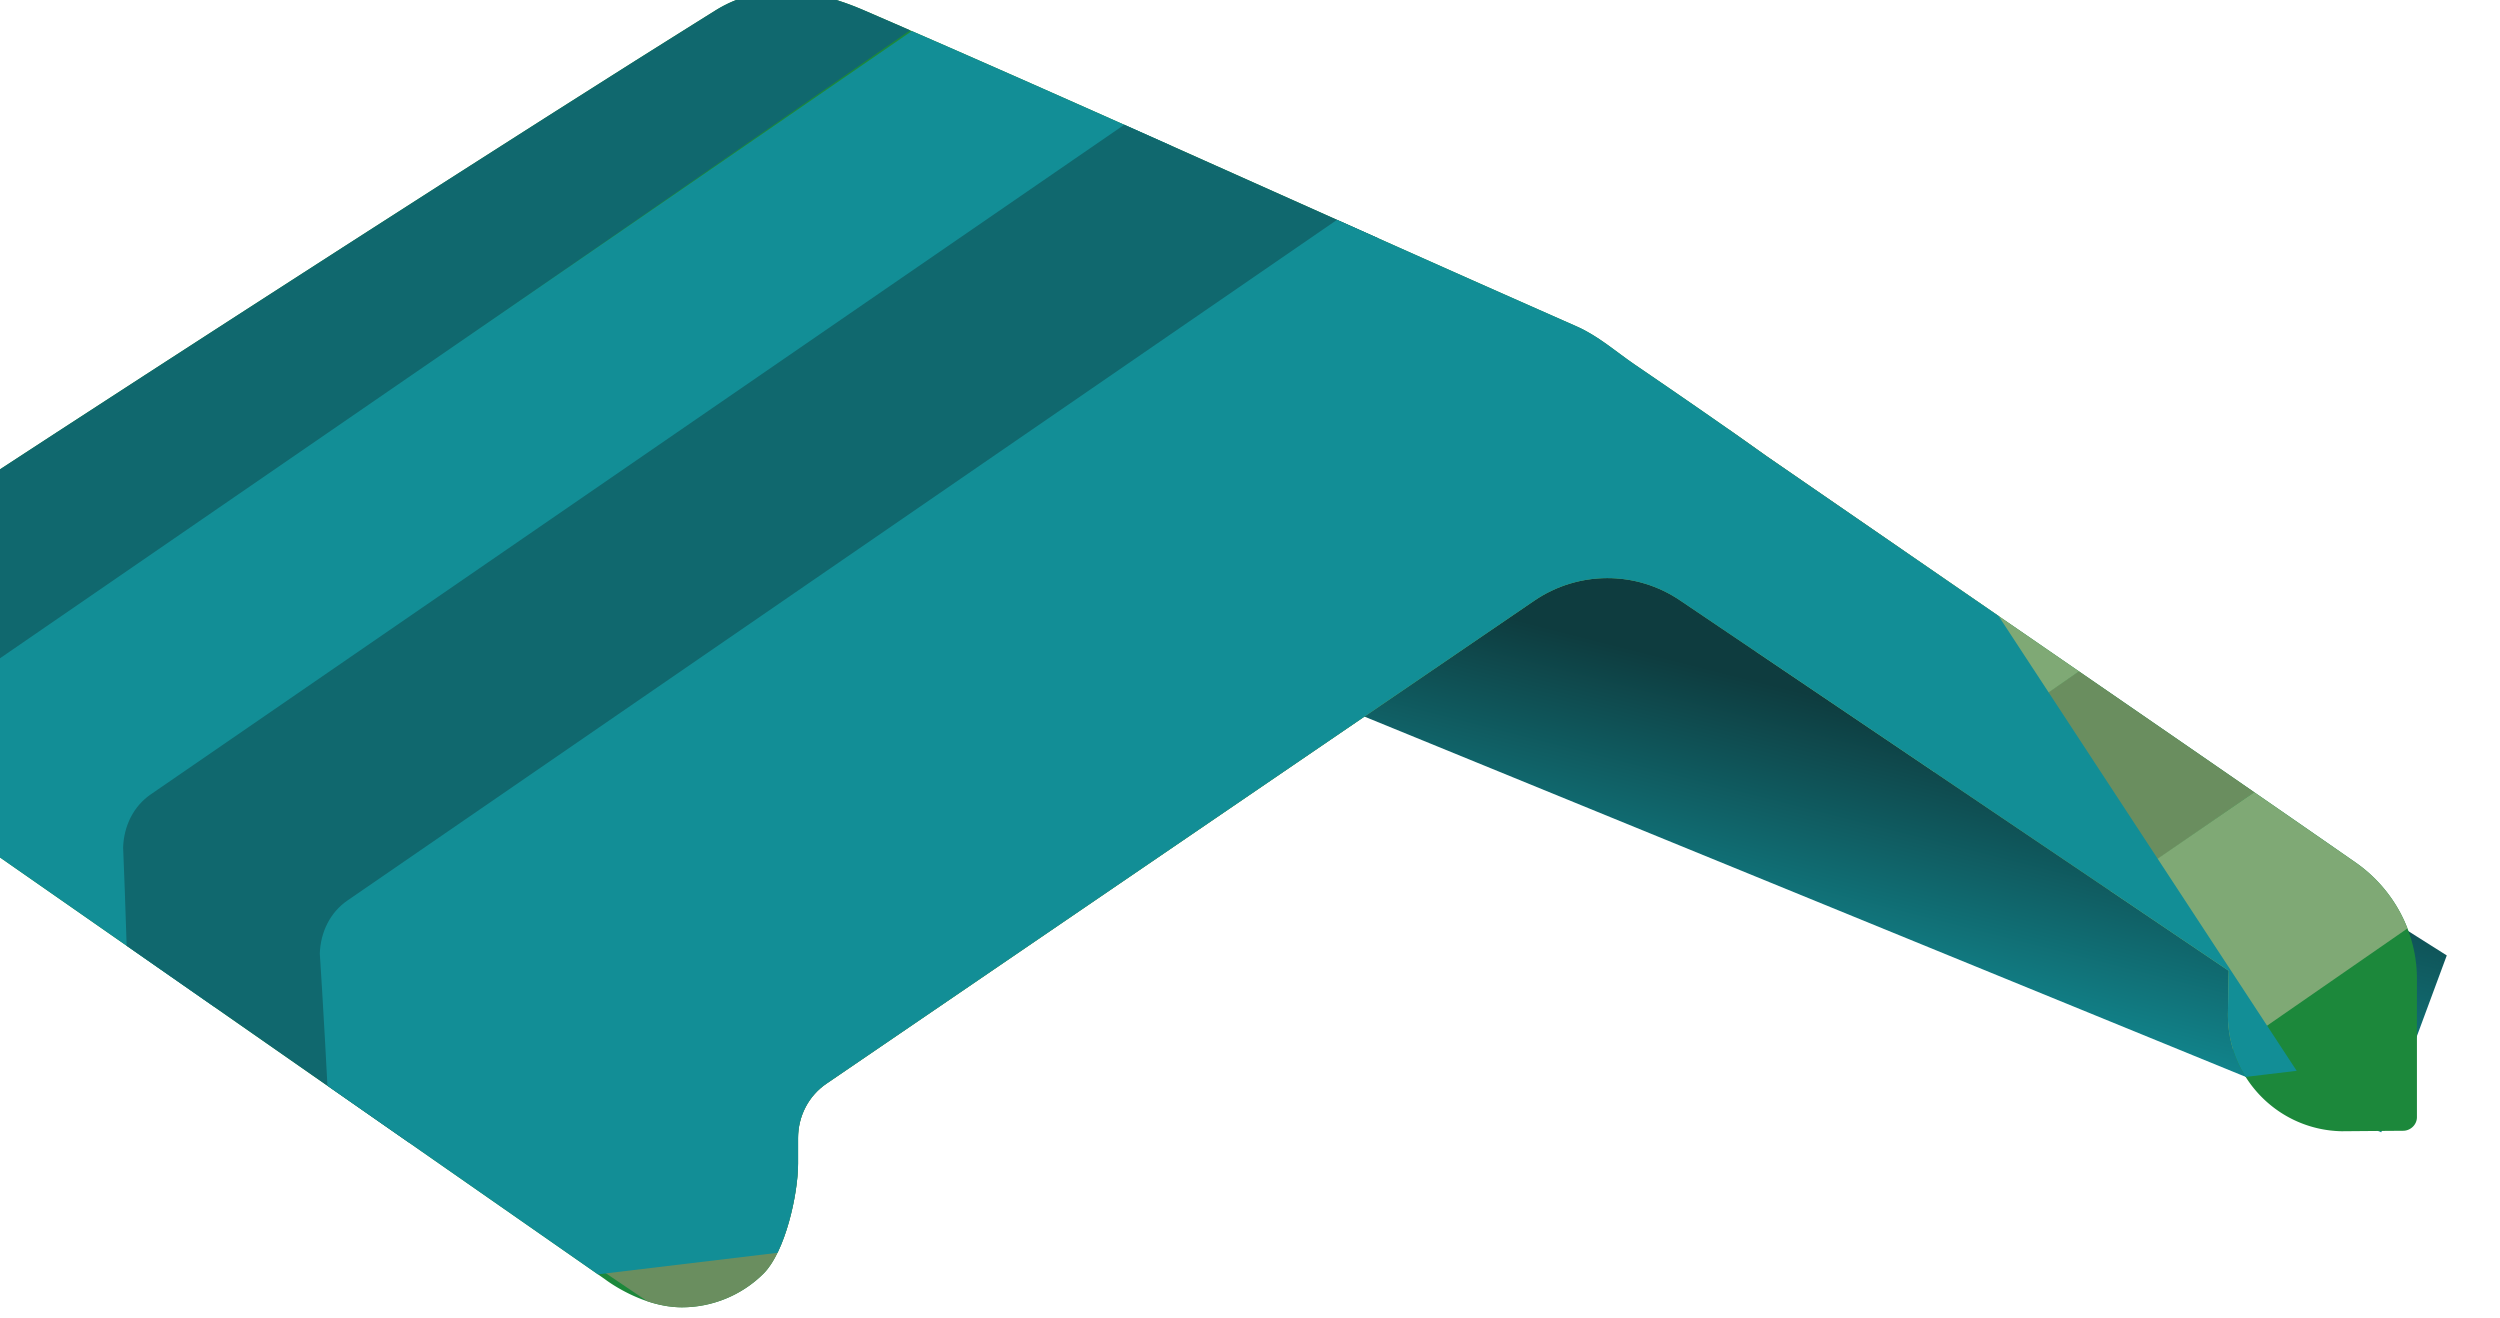
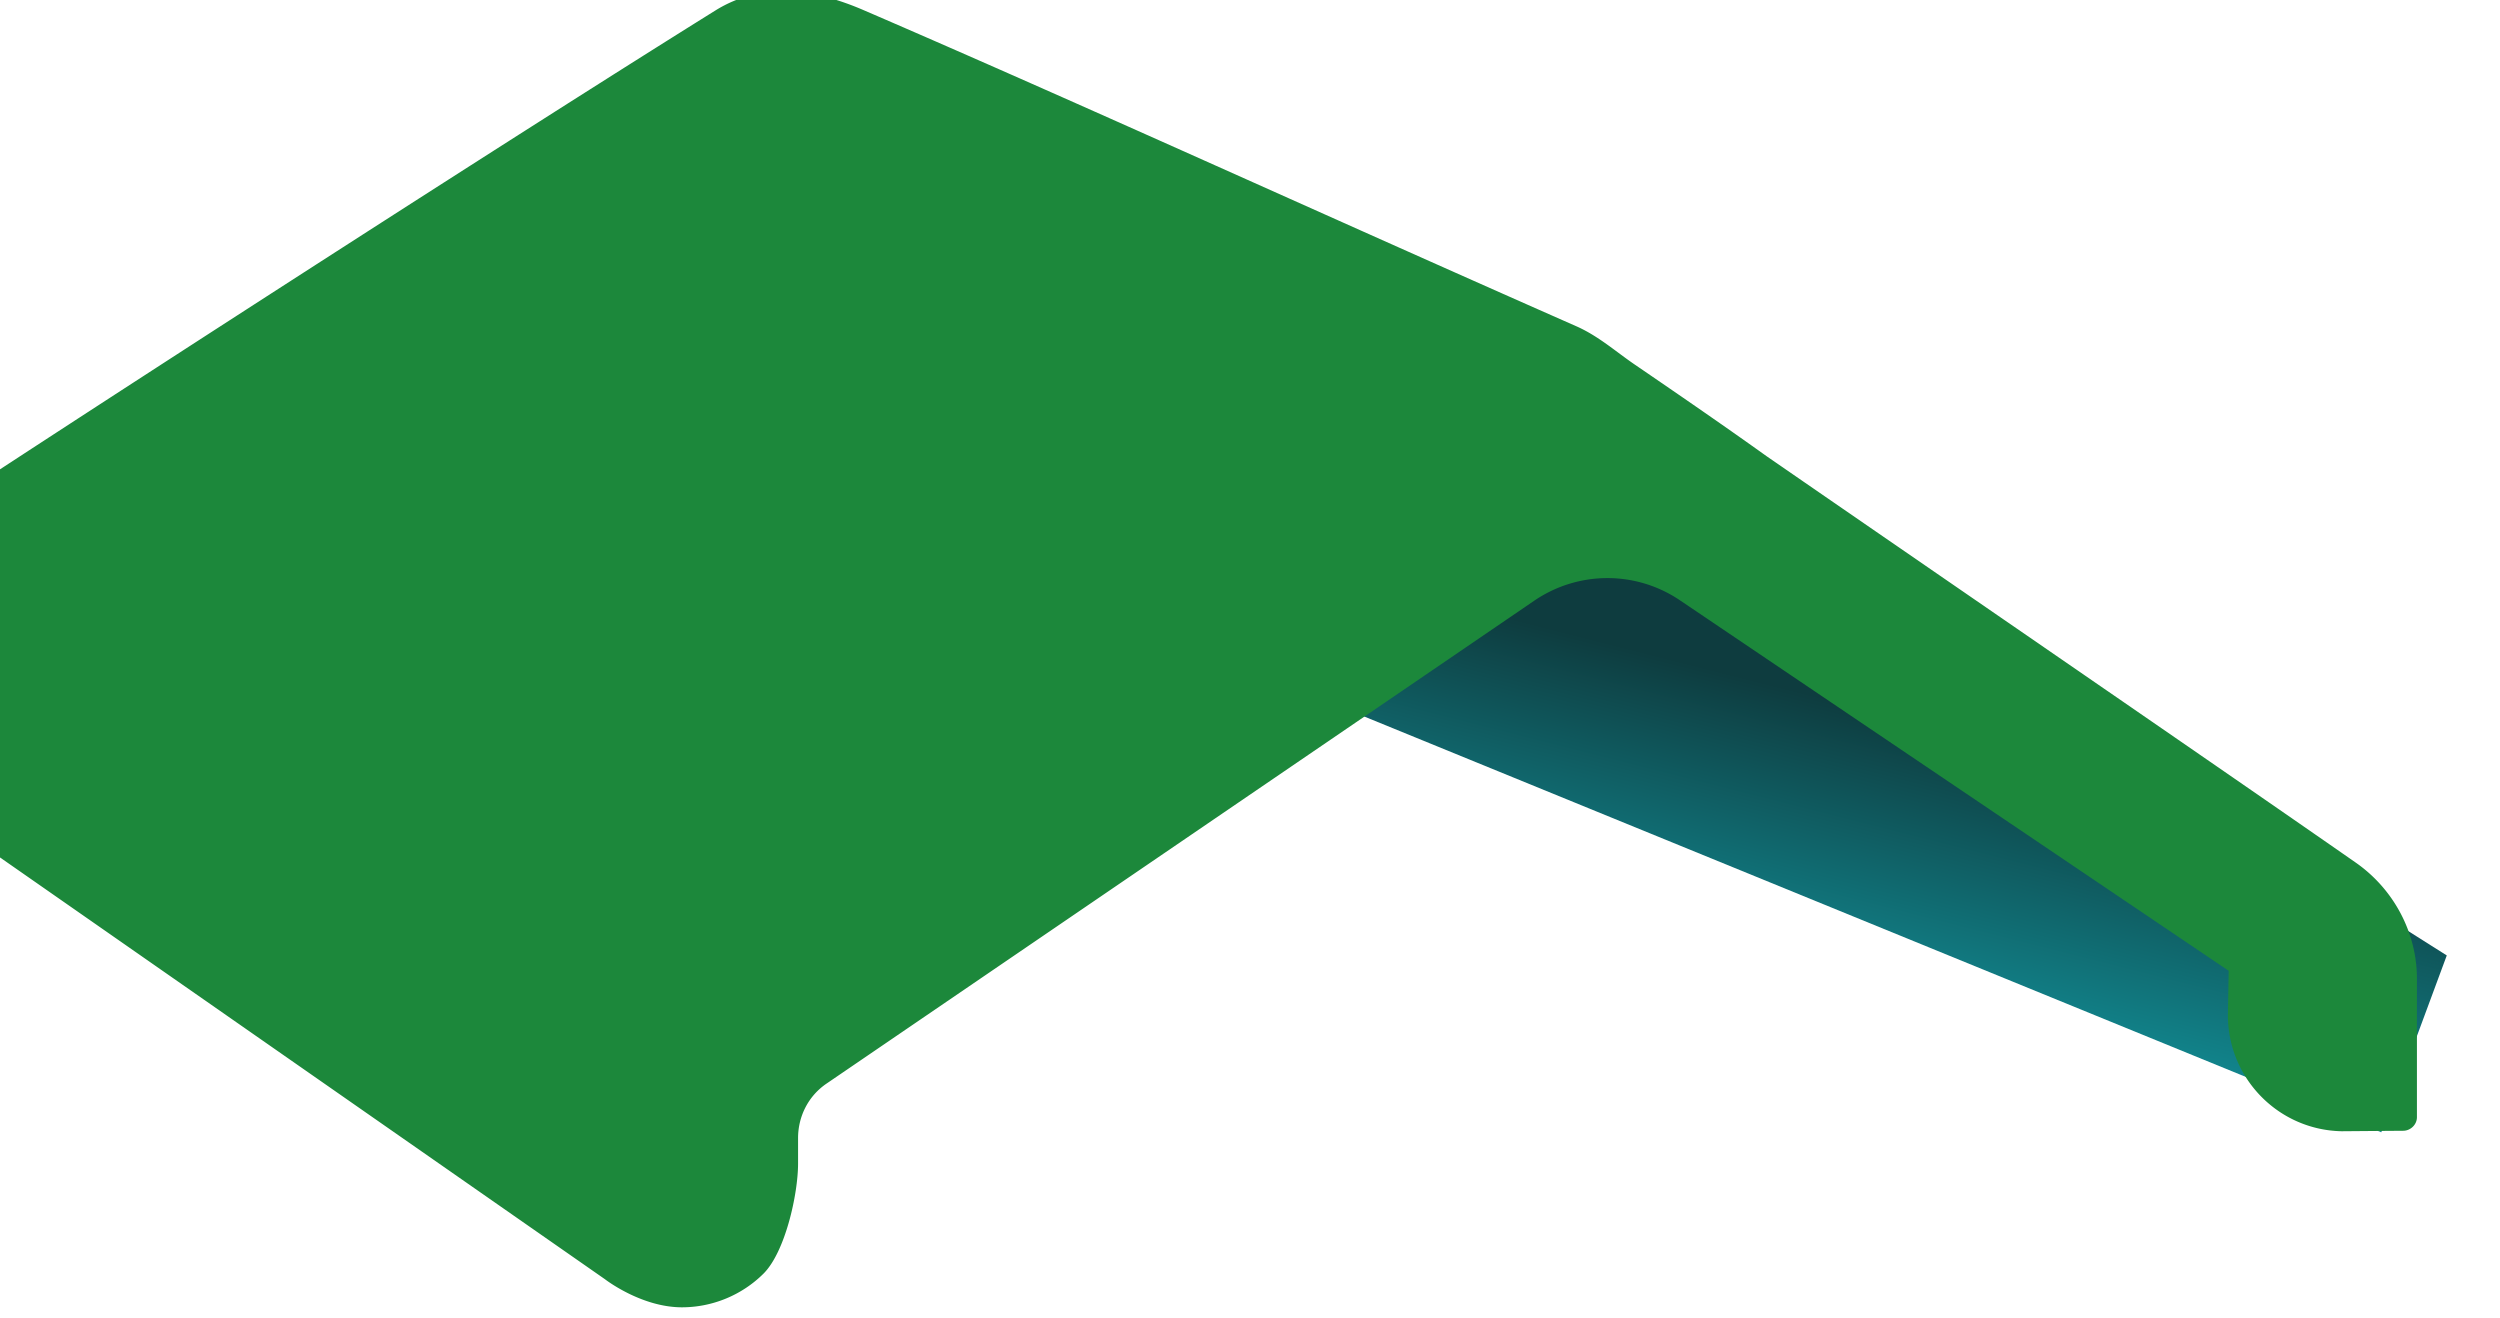
<svg xmlns="http://www.w3.org/2000/svg" xml:space="preserve" style="fill-rule:evenodd;clip-rule:evenodd;stroke-linejoin:round;stroke-miterlimit:2" viewBox="0 0 294 155">
  <path d="m56938.3 22324 91.8 50.7 91.9 58.1-7.7 20.8-167.8-68.6-8.2-61Z" style="fill:url(#a)" transform="translate(-56834.26 -22320.44)" />
  <g transform="translate(-35299.16 -4122.178) scale(.942)">
    <path d="M37693.1 4432.93c24.7 17.04 56.7 39 73.6 50.77 4.7 3.3 7.6 8.7 7.6 14.48v17.28c0 .93-.8 1.68-1.7 1.69-2.7.02-7.7.06-7.7.06-7.9-.16-14.2-6.61-14.2-14.5l.1-5.53-68.5-46.25c-5.5-3.72-12.7-3.7-18.2.05l-88.3 60.25c-2.3 1.54-3.6 4.1-3.6 6.84v3.17c0 3.83-1.6 11.02-4.3 13.73-2.7 2.7-6.4 4.22-10.2 4.22-5.1 0-9.6-3.5-9.6-3.5l-82.4-57.45a5.76 5.76 0 0 1-2.9-5.03l-.1-22.68c0-5.76 2.7-11.32 7.6-14.47 22.3-14.59 67.2-43.57 91.6-58.78 5.8-3.6 12.3-2.71 18.5-.02 27.4 11.82 56 24.92 88.9 39.43 2.8 1.22 5 3.21 7.4 4.84 5.9 4.03 11.5 7.89 16.4 11.4Z" style="fill:#1c883b" />
    <clipPath id="b">
-       <path d="M37693.1 4432.93c24.7 17.04 56.7 39 73.6 50.77 4.7 3.3 7.6 8.7 7.6 14.48v17.28c0 .93-.8 1.68-1.7 1.69-2.7.02-7.7.06-7.7.06-7.9-.16-14.2-6.61-14.2-14.5l.1-5.53-68.5-46.25c-5.5-3.72-12.7-3.7-18.2.05l-88.3 60.25c-2.3 1.54-3.6 4.1-3.6 6.84v3.17c0 3.83-1.6 11.02-4.3 13.73-2.7 2.7-6.4 4.22-10.2 4.22-5.1 0-9.6-3.5-9.6-3.5l-82.4-57.45a5.76 5.76 0 0 1-2.9-5.03l-.1-22.68c0-5.76 2.7-11.32 7.6-14.47 22.3-14.59 67.2-43.57 91.6-58.78 5.8-3.6 12.3-2.71 18.5-.02 27.4 11.82 56 24.92 88.9 39.43 2.8 1.22 5 3.21 7.4 4.84 5.9 4.03 11.5 7.89 16.4 11.4Z" />
-     </clipPath>
+       </clipPath>
    <g clip-path="url(#b)">
      <path d="m57205.7 23519.9 4.3 12.7-75.4.4-9.8 19.9-6.5-33h87.4Z" style="fill:#128e96" transform="matrix(2.172 -1.494 1.102 1.603 -112581.056 52081.359)" />
-       <path d="m57205.7 23519.9 4.3 12.7s-62.2.3-72.9.4c-.9 0-1.9.6-2.4 1.7-2.1 4.5-7.5 15.8-7.5 15.8l-4.1-14.2s5.2-10.5 7.3-14.7c.5-1.1 1.4-1.7 2.3-1.7h73Z" style="fill:#10686e" transform="matrix(2.172 -1.494 1.102 1.603 -112562.226 52097.807)" />
+       <path d="m57205.7 23519.9 4.3 12.7c-.9 0-1.9.6-2.4 1.7-2.1 4.5-7.5 15.8-7.5 15.8l-4.1-14.2s5.2-10.5 7.3-14.7c.5-1.1 1.4-1.7 2.3-1.7h73Z" style="fill:#10686e" transform="matrix(2.172 -1.494 1.102 1.603 -112562.226 52097.807)" />
      <path d="m57205.7 23519.9 4.3 12.7-83.7 14.8-2.8-9.7s5.9-11.6 8.1-16.1c.5-1.1 1.4-1.7 2.4-1.7h71.7Z" style="fill:#128e96" transform="matrix(2.172 -1.494 1.102 1.603 -112542.948 52115.02)" />
      <path d="m57205.7 23519.9 4.3 12.7-79.2 16-8.1-7.1s7-14.6 9.4-19.8c.6-1.1 1.5-1.8 2.5-1.8h71.1Z" style="fill:#10686e" transform="matrix(2.172 -1.494 1.102 1.603 -112523.894 52131.85)" />
      <path d="m57205.7 23519.9 4.3 12.7-87.9.4-3.8-13.1h87.4Z" style="fill:#6a8e5f" transform="matrix(2.172 -1.494 1.102 1.603 -112438.262 52162.833)" />
      <path d="m57205.7 23519.9 4.3 12.7-87.9.4-3.8-13.1h87.4Z" style="fill:#6a8e5f" transform="matrix(2.172 -1.494 1.102 1.603 -112402.844 52198.79)" />
      <path d="m57205.7 23519.9 4.3 12.7-87.9.4-3.8-13.1h87.4Z" style="fill:#7fa975" transform="matrix(2.172 -1.494 1.102 1.603 -112420.553 52180.811)" />
      <path d="m57205.7 23519.9 4.3 12.7-87.9.4-3.8-13.1h87.4Z" style="fill:#7fa975" transform="matrix(2.172 -1.494 1.102 1.603 -112385.135 52216.768)" />
      <path d="m57205.7 23519.9-1.3 79.9-81-57.6-.7-3.4s5.6-12.3 7.7-17.1c.6-1.1 1.5-1.8 2.5-1.8h72.8Z" style="fill:#128e96" transform="matrix(2.172 -1.494 1.102 1.603 -112495.649 52142.56)" />
    </g>
  </g>
  <defs>
    <linearGradient id="a" x1="0" x2="1" y1="0" y2="0" gradientTransform="matrix(8.646 -34.155 34.155 8.646 57025.5 22432.9)" gradientUnits="userSpaceOnUse">
      <stop offset="0" style="stop-color:#128e96;stop-opacity:1" />
      <stop offset="1" style="stop-color:#0e3c3f;stop-opacity:1" />
    </linearGradient>
  </defs>
</svg>